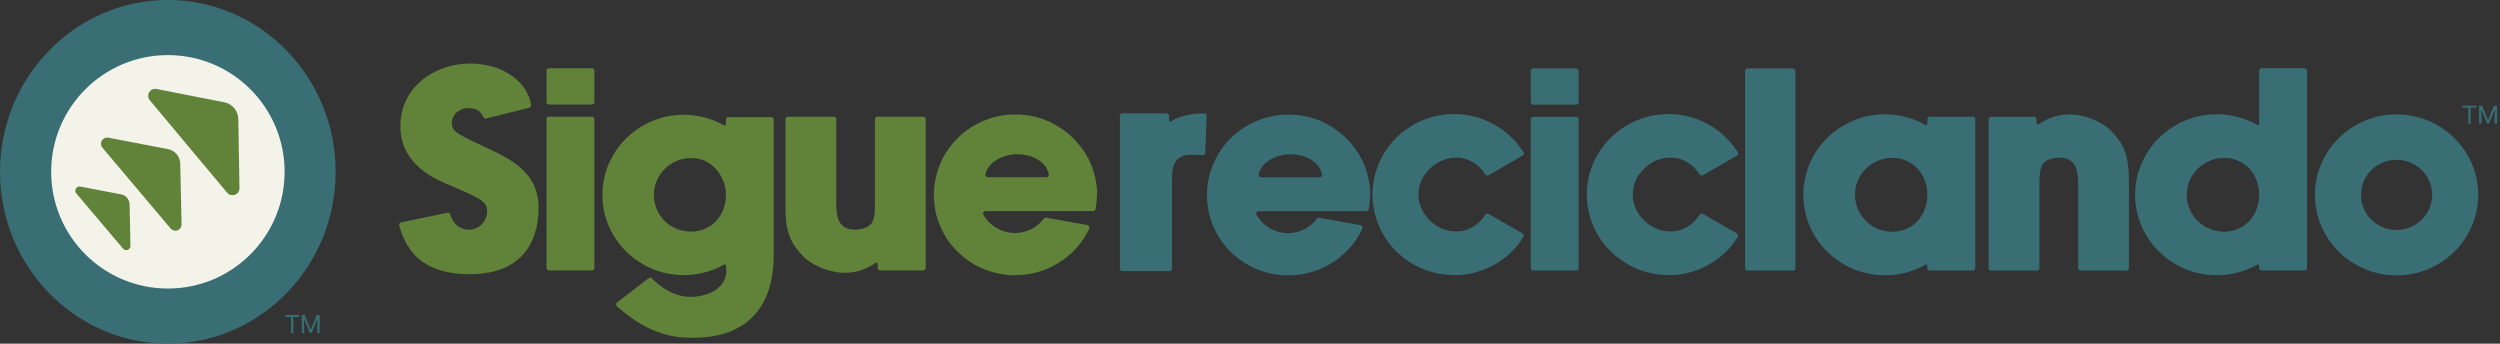
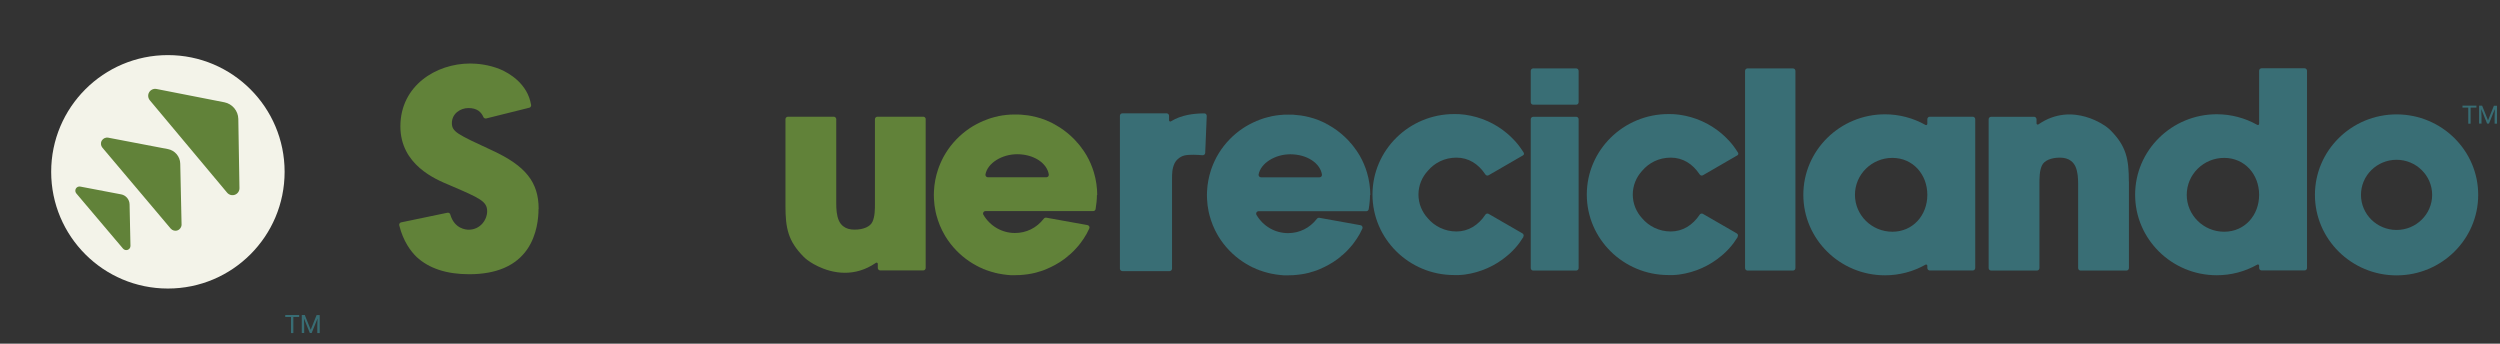
<svg xmlns="http://www.w3.org/2000/svg" width="291" height="40" viewBox="0 0 291 40" fill="none">
  <rect x="0" y="0" width="291" height="40" fill="#333333" stroke="none" />
-   <path d="M19.536 0C8.765 0 0 8.972 0 20C0 31.028 8.765 40 19.536 40C30.306 40 39.071 31.028 39.071 20C39.071 8.972 30.313 0 19.536 0Z" fill="#396E75" />
  <path d="M19.543 33.586C27.047 33.586 33.129 27.504 33.129 20C33.129 12.496 27.047 6.414 19.543 6.414C12.039 6.414 5.957 12.496 5.957 20C5.957 27.504 12.039 33.586 19.543 33.586Z" fill="#F3F3E9" />
  <path d="M62.684 24.32C62.684 25.352 62.514 27.335 61.386 28.994C60.052 30.94 57.774 31.92 54.611 31.92C51.98 31.92 49.923 31.242 48.485 29.901C47.859 29.296 46.937 28.124 46.473 26.229C46.436 26.075 46.532 25.912 46.694 25.883L52.083 24.762C52.23 24.733 52.378 24.821 52.414 24.969C52.894 26.642 54.25 26.738 54.552 26.738C55.879 26.738 56.705 25.617 56.705 24.578C56.705 23.435 55.82 23.052 52.532 21.637L52.26 21.519C50.712 20.877 46.605 19.182 46.605 14.714C46.605 9.959 50.778 7.394 54.715 7.394C55.459 7.394 56.845 7.49 58.26 8.08C59.256 8.515 61.401 9.709 61.821 12.215C61.843 12.363 61.755 12.51 61.607 12.54L56.602 13.786C56.469 13.815 56.329 13.756 56.27 13.631C56.027 13.063 55.555 12.576 54.53 12.576C53.579 12.576 52.599 13.233 52.599 14.324C52.599 15.341 53.225 15.629 57.287 17.508C61.18 19.3 62.698 21.209 62.698 24.313H62.684V24.32Z" fill="#618239" />
-   <path d="M69.186 8.234V11.883C69.186 12.038 69.06 12.171 68.898 12.171H63.9C63.745 12.171 63.612 12.046 63.612 11.883V8.234C63.612 8.08 63.738 7.947 63.9 7.947H68.898C69.053 7.947 69.186 8.072 69.186 8.234ZM69.186 13.867V31.191C69.186 31.345 69.06 31.478 68.898 31.478H63.9C63.745 31.478 63.612 31.353 63.612 31.191V13.867C63.612 13.712 63.738 13.579 63.9 13.579H68.898C69.053 13.579 69.186 13.704 69.186 13.867Z" fill="#618239" />
-   <path d="M90.056 13.911V29.768C90.056 35.923 86.738 39.314 80.723 39.314H80.347C78.998 39.314 75.644 39.145 71.81 35.651C71.677 35.533 71.685 35.319 71.825 35.208L75.504 32.377C75.621 32.289 75.776 32.296 75.879 32.407C76.676 33.225 78.445 34.7 80.738 34.545C82.234 34.442 83.458 33.881 84.077 32.997C84.497 32.4 84.637 31.677 84.483 30.896C84.46 30.8 84.357 30.748 84.269 30.8C82.846 31.603 81.239 32.024 79.588 32.024C74.368 32.024 70.122 27.836 70.122 22.691C70.122 17.545 74.368 13.358 79.588 13.358C81.246 13.358 82.853 13.786 84.284 14.589C84.379 14.641 84.497 14.574 84.497 14.464V13.918C84.497 13.763 84.623 13.631 84.785 13.631H89.768C89.923 13.631 90.056 13.756 90.056 13.918V13.911ZM84.505 22.683C84.505 22.175 84.416 21.673 84.239 21.194C83.613 19.521 82.256 18.4 80.45 18.4C78.054 18.4 76.108 20.324 76.108 22.683C76.108 25.042 77.958 26.893 80.317 26.959H80.45C82.846 26.959 84.505 25.035 84.505 22.676V22.683Z" fill="#618239" />
  <path d="M107.748 13.867V31.191C107.748 31.345 107.623 31.478 107.461 31.478H102.463C102.308 31.478 102.175 31.353 102.175 31.191V30.711C102.175 30.593 102.05 30.527 101.954 30.593C100.708 31.456 99.462 31.751 98.349 31.751C95.865 31.751 93.985 30.276 93.963 30.254C93.823 30.144 93.683 30.026 93.557 29.901C91.736 28.065 91.427 26.576 91.427 23.944V13.874C91.427 13.719 91.552 13.586 91.714 13.586H97.052C97.206 13.586 97.339 13.712 97.339 13.874V23.664C97.339 24.327 97.376 25.087 97.656 25.706C97.781 25.964 97.951 26.185 98.157 26.34C98.489 26.605 98.924 26.73 99.477 26.73C100.509 26.73 101.305 26.377 101.556 25.809C101.843 25.19 101.843 24.342 101.843 23.664V13.874C101.843 13.719 101.969 13.586 102.131 13.586H107.468C107.623 13.586 107.756 13.712 107.756 13.874L107.748 13.867Z" fill="#618239" />
  <path d="M127.682 22.669C127.682 23.185 127.623 23.797 127.527 24.335C127.505 24.475 127.387 24.571 127.247 24.571H114.715C114.494 24.571 114.353 24.814 114.471 25.006C115.238 26.31 116.617 27.121 118.143 27.121C119.44 27.121 120.649 26.554 121.504 25.448C121.571 25.367 121.674 25.323 121.784 25.337L126.583 26.2C126.768 26.229 126.871 26.436 126.79 26.605C126.679 26.834 126.547 27.107 126.466 27.247L126.384 27.379C126.311 27.505 126.237 27.623 126.149 27.763C126.038 27.932 125.935 28.08 125.832 28.212L125.773 28.293C125.736 28.338 125.706 28.382 125.669 28.426L125.618 28.492C125.551 28.573 125.485 28.647 125.419 28.728L125.36 28.795C125.249 28.913 125.146 29.031 125.035 29.148L124.969 29.215C124.895 29.289 124.814 29.362 124.741 29.436L124.718 29.458C124.637 29.539 124.549 29.613 124.46 29.687L124.365 29.768L124.254 29.672L124.35 29.782C124.217 29.893 124.092 29.996 123.966 30.092L123.856 30.173C123.708 30.284 123.561 30.387 123.406 30.483L123.362 30.512C123.185 30.623 123.008 30.733 122.824 30.829L122.772 30.859C122.728 30.881 122.684 30.903 122.64 30.925L122.61 30.94C122.529 30.984 122.455 31.021 122.381 31.058L122.337 31.08C122.168 31.161 122.006 31.235 121.851 31.301L121.821 31.316C121.711 31.36 121.615 31.397 121.526 31.434L121.408 31.478C121.29 31.522 121.173 31.559 121.055 31.596H121.032C120.907 31.64 120.767 31.677 120.62 31.721L120.509 31.751C120.236 31.817 119.964 31.876 119.691 31.913L119.588 31.928C119.3 31.972 119.013 31.994 118.732 32.016H118.629C118.46 32.031 118.32 32.031 118.187 32.031C118.054 32.031 117.907 32.031 117.745 32.031H117.619C117.509 32.031 117.405 32.016 117.295 32.002H117.258C117.258 32.002 117.192 32.002 117.162 31.987C117.007 31.972 116.867 31.957 116.742 31.935L116.668 31.92C116.55 31.906 116.44 31.884 116.322 31.861L116.196 31.839C116.093 31.817 115.99 31.795 115.887 31.766H115.857C115.857 31.766 115.798 31.744 115.769 31.736C115.621 31.699 115.481 31.662 115.363 31.625C115.231 31.581 115.098 31.537 114.965 31.493C114.936 31.493 114.906 31.471 114.87 31.456H114.847C114.752 31.412 114.656 31.375 114.56 31.338H114.53C114.53 31.338 114.471 31.301 114.442 31.294C114.317 31.242 114.191 31.183 114.066 31.124H114.051C113.941 31.065 113.815 30.999 113.697 30.94C113.668 30.925 113.638 30.91 113.616 30.896L113.594 30.881C113.506 30.829 113.417 30.785 113.329 30.733L113.226 30.674C113.108 30.601 112.997 30.535 112.879 30.453C111.744 29.701 110.771 28.692 110.063 27.541C110.004 27.446 109.945 27.35 109.893 27.247L109.871 27.202C109.82 27.107 109.768 27.011 109.717 26.915L109.687 26.863C109.687 26.863 109.658 26.804 109.643 26.775C109.466 26.414 109.304 26.023 109.171 25.617C109.097 25.389 109.038 25.205 108.994 25.028C108.957 24.88 108.92 24.725 108.891 24.578C108.795 24.121 108.736 23.642 108.714 23.17C108.714 23.008 108.699 22.846 108.699 22.691C108.699 22.536 108.699 22.366 108.714 22.212C108.758 21.378 108.913 20.56 109.178 19.757C109.267 19.491 109.355 19.263 109.451 19.042C109.503 18.916 109.562 18.791 109.621 18.666C109.635 18.636 109.65 18.607 109.665 18.577L109.702 18.503C109.702 18.503 109.731 18.445 109.746 18.415C109.761 18.386 109.776 18.356 109.79 18.327L109.871 18.179C109.938 18.061 110.004 17.943 110.078 17.825C110.785 16.675 111.759 15.665 112.894 14.913C113.004 14.84 113.122 14.766 113.24 14.692L113.344 14.633C113.432 14.582 113.52 14.53 113.609 14.486L113.631 14.471C113.631 14.471 113.69 14.442 113.719 14.427C113.837 14.361 113.963 14.302 114.088 14.242C114.213 14.184 114.339 14.125 114.464 14.073L114.553 14.036H114.582C114.678 13.985 114.774 13.948 114.87 13.911H114.899C114.899 13.911 114.958 13.881 114.987 13.867C115.12 13.822 115.253 13.778 115.386 13.734C115.518 13.69 115.658 13.653 115.791 13.623C115.82 13.623 115.85 13.608 115.879 13.601H115.909C116.012 13.572 116.115 13.542 116.219 13.52L116.292 13.505C116.418 13.483 116.617 13.439 116.742 13.424H116.764C116.889 13.402 117.029 13.387 117.184 13.373C117.214 13.373 117.251 13.373 117.28 13.365H117.317C117.42 13.351 117.531 13.343 117.641 13.336H117.767C117.929 13.336 118.076 13.328 118.209 13.328C118.342 13.328 118.474 13.328 118.644 13.336H118.747C119.035 13.358 119.322 13.387 119.602 13.424L119.713 13.439C119.986 13.483 120.258 13.535 120.524 13.601L120.642 13.631C120.797 13.668 120.929 13.704 121.047 13.749H121.069C121.195 13.793 121.313 13.837 121.431 13.874C121.467 13.889 121.504 13.896 121.541 13.911C121.652 13.948 121.74 13.992 121.836 14.029L121.88 14.051C122.035 14.117 122.197 14.191 122.359 14.265L122.404 14.287C122.485 14.324 122.558 14.361 122.632 14.405L122.654 14.419L122.595 14.545L122.669 14.427C122.713 14.449 122.757 14.471 122.802 14.501C122.964 14.589 123.222 14.744 123.377 14.847L123.399 14.862C123.561 14.972 123.723 15.076 123.871 15.186L123.893 15.208C123.893 15.208 123.952 15.252 123.981 15.275C124.114 15.37 124.239 15.474 124.372 15.584L124.446 15.651C124.549 15.739 124.645 15.82 124.741 15.916L124.763 15.938C124.836 16.012 124.917 16.085 124.991 16.159L125.05 16.218C125.168 16.343 125.279 16.454 125.374 16.572L125.279 16.683L125.389 16.587L125.441 16.646C125.507 16.72 125.566 16.793 125.633 16.874L125.691 16.948C125.765 17.037 125.839 17.132 125.905 17.228V17.243C125.972 17.317 126.031 17.398 126.082 17.471L126.185 17.626C126.23 17.693 126.274 17.766 126.318 17.833L126.495 18.12C126.849 18.739 127.129 19.395 127.328 20.066C127.586 20.929 127.711 21.821 127.719 22.713L127.682 22.676V22.669ZM122.079 20.295C121.858 18.975 120.332 17.951 118.393 17.951C116.631 17.951 114.958 18.975 114.707 20.295C114.678 20.472 114.811 20.634 114.987 20.634H121.799C121.976 20.634 122.109 20.472 122.079 20.302V20.295Z" fill="#618239" />
  <path d="M140.464 13.491L140.287 17.788C140.287 17.958 140.133 18.083 139.97 18.069C139.469 18.024 138.467 17.958 137.869 18.098C137.206 18.26 136.83 18.769 136.719 19.012C136.425 19.646 136.425 20.214 136.425 20.922V31.264C136.425 31.427 136.292 31.559 136.13 31.559H130.652C130.49 31.559 130.357 31.427 130.357 31.264V13.483C130.357 13.321 130.49 13.188 130.652 13.188H135.783C135.945 13.188 136.078 13.321 136.078 13.483V13.999C136.078 14.117 136.203 14.184 136.299 14.125C137.516 13.365 138.953 13.21 140.169 13.196C140.339 13.196 140.472 13.328 140.464 13.498V13.491Z" fill="#396E75" />
  <path d="M159.469 22.683C159.469 23.199 159.411 23.811 159.315 24.349C159.293 24.489 159.175 24.585 159.035 24.585H146.502C146.281 24.585 146.141 24.829 146.259 25.02C147.026 26.325 148.404 27.136 149.93 27.136C151.228 27.136 152.437 26.568 153.292 25.463C153.358 25.381 153.461 25.337 153.572 25.352L158.371 26.215C158.555 26.244 158.659 26.45 158.577 26.62C158.467 26.849 158.334 27.121 158.253 27.261L158.172 27.394C158.098 27.519 158.025 27.637 157.936 27.777C157.826 27.947 157.722 28.094 157.619 28.227L157.56 28.308C157.523 28.352 157.494 28.397 157.457 28.441L157.405 28.507C157.339 28.588 157.273 28.662 157.206 28.743L157.147 28.809C157.037 28.927 156.934 29.045 156.823 29.163L156.757 29.23C156.683 29.303 156.602 29.377 156.528 29.451L156.506 29.473C156.425 29.554 156.336 29.628 156.248 29.701L156.152 29.782L156.042 29.687L156.137 29.797C156.005 29.908 155.879 30.011 155.754 30.107L155.643 30.188C155.496 30.299 155.349 30.402 155.194 30.498L155.15 30.527C154.973 30.638 154.796 30.748 154.611 30.844L154.56 30.874C154.516 30.896 154.471 30.918 154.427 30.94L154.398 30.955C154.317 30.999 154.243 31.036 154.169 31.073L154.125 31.095C153.955 31.176 153.793 31.25 153.638 31.316L153.609 31.331C153.498 31.375 153.402 31.412 153.314 31.449L153.196 31.493C153.078 31.537 152.96 31.574 152.842 31.611H152.82C152.695 31.655 152.555 31.692 152.407 31.736L152.297 31.766C152.024 31.832 151.751 31.891 151.478 31.928L151.375 31.942C151.088 31.987 150.8 32.009 150.52 32.031H150.417C150.247 32.046 150.107 32.046 149.974 32.046C149.842 32.046 149.694 32.046 149.532 32.046H149.407C149.296 32.046 149.193 32.031 149.082 32.016H149.046C149.046 32.016 148.979 32.016 148.95 32.002C148.795 31.987 148.655 31.972 148.53 31.95L148.456 31.935C148.338 31.92 148.227 31.898 148.109 31.876L147.984 31.854C147.881 31.832 147.778 31.81 147.674 31.78H147.645C147.645 31.78 147.586 31.758 147.556 31.751C147.409 31.714 147.269 31.677 147.151 31.64C147.018 31.596 146.886 31.552 146.753 31.508C146.723 31.508 146.694 31.485 146.657 31.471H146.635C146.539 31.427 146.443 31.39 146.347 31.353H146.318C146.318 31.353 146.259 31.316 146.23 31.308C146.104 31.257 145.979 31.198 145.854 31.139H145.839C145.728 31.08 145.603 31.014 145.485 30.955C145.455 30.94 145.426 30.925 145.404 30.91L145.382 30.896C145.293 30.844 145.205 30.8 145.116 30.748L145.013 30.689C144.895 30.616 144.785 30.549 144.667 30.468C143.531 29.716 142.558 28.706 141.851 27.556C141.792 27.46 141.733 27.364 141.681 27.261L141.659 27.217C141.607 27.121 141.556 27.025 141.504 26.93L141.475 26.878C141.475 26.878 141.445 26.819 141.43 26.79C141.253 26.428 141.091 26.038 140.959 25.632C140.885 25.404 140.826 25.219 140.782 25.042C140.745 24.895 140.708 24.74 140.678 24.593C140.583 24.136 140.524 23.657 140.502 23.185C140.502 23.023 140.487 22.86 140.487 22.706C140.487 22.551 140.487 22.381 140.502 22.226C140.546 21.393 140.701 20.575 140.966 19.771C141.054 19.506 141.143 19.278 141.239 19.056C141.29 18.931 141.349 18.806 141.408 18.68C141.423 18.651 141.438 18.622 141.453 18.592L141.489 18.518C141.489 18.518 141.519 18.459 141.534 18.43C141.548 18.4 141.563 18.371 141.578 18.341L141.659 18.194C141.725 18.076 141.792 17.958 141.865 17.84C142.573 16.69 143.546 15.68 144.681 14.928C144.792 14.854 144.91 14.781 145.028 14.707L145.131 14.648C145.22 14.596 145.308 14.545 145.397 14.501L145.419 14.486C145.419 14.486 145.478 14.456 145.507 14.442C145.625 14.375 145.75 14.316 145.876 14.257C146.001 14.198 146.126 14.139 146.252 14.088C146.281 14.073 146.311 14.066 146.34 14.051H146.37C146.465 13.999 146.561 13.962 146.657 13.925H146.687C146.687 13.925 146.746 13.896 146.775 13.881C146.908 13.837 147.04 13.793 147.173 13.749C147.306 13.704 147.446 13.668 147.579 13.638C147.608 13.638 147.638 13.623 147.667 13.616H147.697C147.8 13.586 147.903 13.557 148.006 13.535L148.08 13.52C148.205 13.498 148.404 13.454 148.53 13.439H148.552C148.677 13.417 148.817 13.402 148.972 13.387C149.001 13.387 149.038 13.387 149.068 13.38H149.105C149.208 13.365 149.318 13.358 149.429 13.351H149.554C149.716 13.351 149.864 13.343 149.997 13.343C150.129 13.343 150.262 13.343 150.432 13.351H150.535C150.822 13.373 151.11 13.402 151.39 13.439L151.5 13.454C151.773 13.498 152.046 13.55 152.311 13.616L152.429 13.645C152.584 13.682 152.717 13.719 152.835 13.763H152.857C152.982 13.808 153.1 13.852 153.218 13.889C153.255 13.903 153.292 13.911 153.329 13.925C153.439 13.962 153.528 14.007 153.624 14.043L153.668 14.066C153.823 14.132 153.985 14.206 154.147 14.279L154.191 14.302C154.272 14.338 154.346 14.375 154.42 14.419L154.442 14.434L154.383 14.559L154.457 14.442C154.501 14.464 154.545 14.486 154.589 14.515C154.751 14.604 155.009 14.759 155.164 14.862L155.186 14.877C155.349 14.987 155.511 15.09 155.658 15.201L155.68 15.223C155.68 15.223 155.739 15.267 155.769 15.289C155.901 15.385 156.027 15.488 156.159 15.599L156.233 15.665C156.336 15.754 156.432 15.835 156.528 15.931L156.55 15.953C156.624 16.026 156.705 16.1 156.779 16.174L156.838 16.233C156.956 16.358 157.066 16.469 157.162 16.587L157.066 16.697L157.177 16.602L157.228 16.66C157.295 16.734 157.354 16.808 157.42 16.889L157.479 16.963C157.553 17.051 157.627 17.147 157.693 17.243V17.258C157.759 17.331 157.818 17.413 157.87 17.486L157.973 17.641C158.017 17.707 158.061 17.781 158.106 17.847L158.283 18.135C158.636 18.754 158.917 19.41 159.116 20.081C159.374 20.944 159.499 21.836 159.506 22.728L159.469 22.691V22.683ZM153.874 20.302C153.653 18.983 152.127 17.958 150.188 17.958C148.426 17.958 146.753 18.983 146.502 20.302C146.473 20.479 146.605 20.641 146.782 20.641H153.594C153.771 20.641 153.904 20.479 153.874 20.31V20.302Z" fill="#396E75" />
  <path d="M177.317 27.593C177.177 27.814 176.97 28.124 176.86 28.271C176.683 28.507 176.498 28.736 176.299 28.95C176.299 28.95 176.299 28.95 176.285 28.964C176.204 29.053 176.071 29.185 175.99 29.267C175.975 29.281 175.96 29.296 175.946 29.311C175.864 29.392 175.776 29.473 175.688 29.554C175.636 29.598 175.584 29.642 175.533 29.687C175.496 29.716 175.459 29.746 175.422 29.782C174.051 30.94 172.355 31.699 170.557 31.95C170.498 31.95 170.439 31.965 170.372 31.972C170.299 31.972 170.225 31.987 170.151 31.994C170.033 31.994 169.923 32.016 169.805 32.016H169.679C169.539 32.016 169.399 32.016 169.259 32.016C164.018 32.016 159.757 27.814 159.757 22.646C159.757 17.479 164.018 13.277 169.259 13.277C169.399 13.277 169.539 13.277 169.679 13.284H169.805C169.923 13.284 170.041 13.299 170.151 13.314C170.225 13.314 170.299 13.328 170.372 13.336C170.431 13.336 170.49 13.351 170.557 13.358C172.363 13.609 174.051 14.368 175.422 15.525C175.459 15.555 175.496 15.584 175.533 15.621C175.584 15.665 175.636 15.71 175.688 15.761C175.776 15.842 175.857 15.923 175.946 16.004C175.96 16.019 175.975 16.034 175.99 16.049C176.078 16.137 176.167 16.226 176.255 16.321C176.27 16.336 176.285 16.351 176.299 16.366C176.498 16.579 176.683 16.801 176.86 17.037C177.037 17.28 177.206 17.523 177.361 17.774C177.427 17.884 177.39 18.017 177.28 18.083L174.744 19.55L173.277 20.398C173.144 20.472 172.982 20.435 172.901 20.31C172.068 19.049 170.911 18.349 169.532 18.349C168.153 18.349 166.989 18.946 166.193 19.889C165.522 20.619 165.109 21.585 165.109 22.646C165.109 23.708 165.522 24.674 166.193 25.404C166.989 26.347 168.19 26.944 169.532 26.944C170.874 26.944 172.068 26.244 172.901 24.983C172.982 24.858 173.152 24.821 173.277 24.895L177.214 27.166C177.354 27.247 177.398 27.431 177.309 27.564V27.586L177.317 27.593Z" fill="#396E75" />
  <path d="M183.752 8.249V11.898C183.752 12.053 183.627 12.186 183.465 12.186H178.467C178.312 12.186 178.179 12.06 178.179 11.898V8.249C178.179 8.094 178.305 7.962 178.467 7.962H183.465C183.62 7.962 183.752 8.087 183.752 8.249ZM183.752 13.881V31.205C183.752 31.36 183.627 31.493 183.465 31.493H178.467C178.312 31.493 178.179 31.367 178.179 31.205V13.881C178.179 13.726 178.305 13.594 178.467 13.594H183.465C183.62 13.594 183.752 13.719 183.752 13.881Z" fill="#396E75" />
  <path d="M202.263 27.593C202.123 27.814 201.917 28.124 201.806 28.271C201.629 28.507 201.445 28.736 201.246 28.95C201.246 28.95 201.238 28.95 201.231 28.964C201.15 29.053 201.017 29.185 200.936 29.267C200.921 29.281 200.907 29.296 200.892 29.311C200.811 29.392 200.722 29.473 200.634 29.554C200.582 29.598 200.531 29.642 200.479 29.687C200.442 29.716 200.405 29.746 200.368 29.782C198.997 30.94 197.302 31.699 195.503 31.95C195.444 31.95 195.385 31.965 195.319 31.972C195.245 31.972 195.171 31.987 195.098 31.994C194.98 31.994 194.869 32.016 194.751 32.016H194.626C194.486 32.016 194.346 32.016 194.206 32.016C188.964 32.016 184.703 27.814 184.703 22.646C184.703 17.479 188.964 13.277 194.206 13.277C194.346 13.277 194.486 13.277 194.626 13.284H194.751C194.869 13.284 194.987 13.299 195.098 13.314C195.171 13.314 195.245 13.328 195.319 13.336C195.378 13.336 195.437 13.351 195.503 13.358C197.309 13.609 198.997 14.368 200.368 15.525C200.405 15.555 200.442 15.584 200.479 15.621C200.531 15.665 200.582 15.71 200.634 15.761C200.722 15.842 200.803 15.923 200.892 16.004C200.907 16.019 200.921 16.034 200.936 16.049C201.025 16.137 201.113 16.226 201.201 16.321C201.216 16.336 201.231 16.351 201.246 16.366C201.445 16.579 201.629 16.801 201.806 17.037C201.983 17.28 202.152 17.523 202.307 17.774C202.374 17.884 202.337 18.017 202.226 18.083L199.69 19.55L198.223 20.398C198.091 20.472 197.928 20.435 197.847 20.31C197.014 19.049 195.857 18.349 194.478 18.349C193.1 18.349 191.935 18.946 191.139 19.889C190.468 20.619 190.055 21.585 190.055 22.646C190.055 23.708 190.468 24.674 191.139 25.404C191.935 26.347 193.137 26.944 194.478 26.944C195.82 26.944 197.014 26.244 197.847 24.983C197.928 24.858 198.098 24.821 198.223 24.895L202.16 27.166C202.3 27.247 202.344 27.431 202.256 27.564V27.586L202.263 27.593Z" fill="#396E75" />
  <path d="M208.986 8.249V31.205C208.986 31.36 208.861 31.493 208.699 31.493H203.413C203.258 31.493 203.125 31.367 203.125 31.205V8.249C203.125 8.094 203.251 7.962 203.413 7.962H208.699C208.853 7.962 208.986 8.087 208.986 8.249Z" fill="#396E75" />
  <path d="M229.916 13.874V31.198C229.916 31.353 229.79 31.485 229.628 31.485H224.63C224.475 31.485 224.342 31.36 224.342 31.198V30.933C224.342 30.822 224.224 30.756 224.129 30.807C222.698 31.618 221.077 32.046 219.411 32.046C214.169 32.046 209.908 27.844 209.908 22.676C209.908 17.508 214.169 13.306 219.411 13.306C221.069 13.306 222.691 13.734 224.129 14.545C224.224 14.596 224.342 14.53 224.342 14.419V13.874C224.342 13.719 224.468 13.586 224.63 13.586H229.628C229.783 13.586 229.916 13.712 229.916 13.874ZM224.342 22.676C224.342 20.31 222.676 18.378 220.273 18.378C217.87 18.378 215.916 20.302 215.916 22.676C215.916 25.05 217.87 26.974 220.273 26.974C222.676 26.974 224.342 25.05 224.342 22.676Z" fill="#396E75" />
  <path d="M247.807 21.135V31.205C247.807 31.36 247.681 31.493 247.519 31.493H242.182C242.027 31.493 241.895 31.367 241.895 31.205V21.415C241.895 20.752 241.858 19.993 241.578 19.373C241.452 19.108 241.283 18.894 241.076 18.739C240.745 18.474 240.31 18.349 239.757 18.349C238.725 18.349 237.928 18.703 237.678 19.27C237.39 19.889 237.39 20.737 237.39 21.415V31.205C237.39 31.36 237.265 31.493 237.103 31.493H231.766C231.611 31.493 231.478 31.367 231.478 31.205V13.881C231.478 13.726 231.603 13.594 231.766 13.594H236.764C236.919 13.594 237.051 13.719 237.051 13.881V14.361C237.051 14.471 237.177 14.545 237.272 14.478C241.305 11.707 245.227 14.781 245.264 14.818C245.404 14.928 245.544 15.046 245.669 15.171C247.49 17.007 247.799 18.496 247.799 21.128H247.807V21.135Z" fill="#396E75" />
  <path d="M268.537 8.234V31.191C268.537 31.345 268.411 31.478 268.249 31.478H263.251C263.096 31.478 262.963 31.353 262.963 31.191V30.925C262.963 30.815 262.846 30.748 262.75 30.8C261.32 31.611 259.698 32.038 258.032 32.038C252.79 32.038 248.529 27.836 248.529 22.669C248.529 17.501 252.79 13.299 258.032 13.299C259.69 13.299 261.312 13.726 262.75 14.537C262.846 14.589 262.963 14.523 262.963 14.412V8.234C262.963 8.08 263.089 7.947 263.251 7.947H268.249C268.404 7.947 268.537 8.072 268.537 8.234ZM262.963 22.676C262.963 20.31 261.297 18.378 258.894 18.378C256.491 18.378 254.537 20.302 254.537 22.676C254.537 25.05 256.491 26.974 258.894 26.974C261.297 26.974 262.963 25.05 262.963 22.676Z" fill="#396E75" />
  <path d="M288.463 22.683C288.463 27.851 284.202 32.053 278.96 32.053C273.719 32.053 269.458 27.851 269.458 22.683C269.458 17.516 273.719 13.314 278.96 13.314C284.202 13.314 288.463 17.516 288.463 22.683ZM283.103 22.683C283.103 20.435 281.246 18.599 278.96 18.599C276.675 18.599 274.817 20.428 274.817 22.683C274.817 24.939 276.675 26.767 278.96 26.767C281.246 26.767 283.103 24.932 283.103 22.683Z" fill="#396E75" />
  <path d="M18.599 25.101L18.636 25.146L19.867 26.605C20.066 26.834 20.383 26.922 20.671 26.812C20.951 26.708 21.143 26.428 21.135 26.126L20.98 19.049C20.966 18.223 20.361 17.508 19.55 17.354L12.599 16.026C12.304 15.968 12.002 16.108 11.847 16.366C11.692 16.631 11.721 16.955 11.92 17.191L13.152 18.651" fill="#618239" />
  <path d="M24.998 20.708L25.042 20.759L26.435 22.425C26.657 22.691 27.018 22.787 27.342 22.669C27.666 22.551 27.88 22.241 27.873 21.895L27.74 13.845C27.725 12.901 27.04 12.09 26.118 11.906L18.216 10.357C17.877 10.291 17.538 10.446 17.36 10.741C17.184 11.036 17.221 11.412 17.442 11.677L18.835 13.343" fill="#618239" />
  <path d="M13.454 27.917L13.483 27.947L14.323 28.942C14.456 29.097 14.677 29.156 14.869 29.082C15.061 29.009 15.193 28.824 15.186 28.618L15.083 23.782C15.068 23.214 14.655 22.728 14.102 22.624L9.347 21.718C9.141 21.681 8.935 21.769 8.831 21.954C8.728 22.131 8.75 22.359 8.883 22.514L9.723 23.509" fill="#618239" />
  <path d="M34.817 36.896H34.146V38.769H33.873V36.896H33.203V36.668H34.825V36.896H34.817Z" fill="#386D74" />
  <path d="M35.481 36.675L36.167 38.386L36.852 36.675H37.214V38.769H36.934V37.951L36.963 37.066L36.278 38.761H36.064L35.378 37.066L35.408 37.943V38.761H35.127V36.668H35.481V36.675Z" fill="#386D74" />
  <path d="M288.249 12.525H287.578V14.397H287.306V12.525H286.635V12.296H288.257V12.525H288.249Z" fill="#386D74" />
  <path d="M288.92 12.304L289.606 14.014L290.291 12.304H290.653V14.397H290.373V13.579L290.402 12.694L289.716 14.39H289.503L288.817 12.694L288.847 13.572V14.39H288.566V12.296H288.92V12.304Z" fill="#386D74" />
</svg>